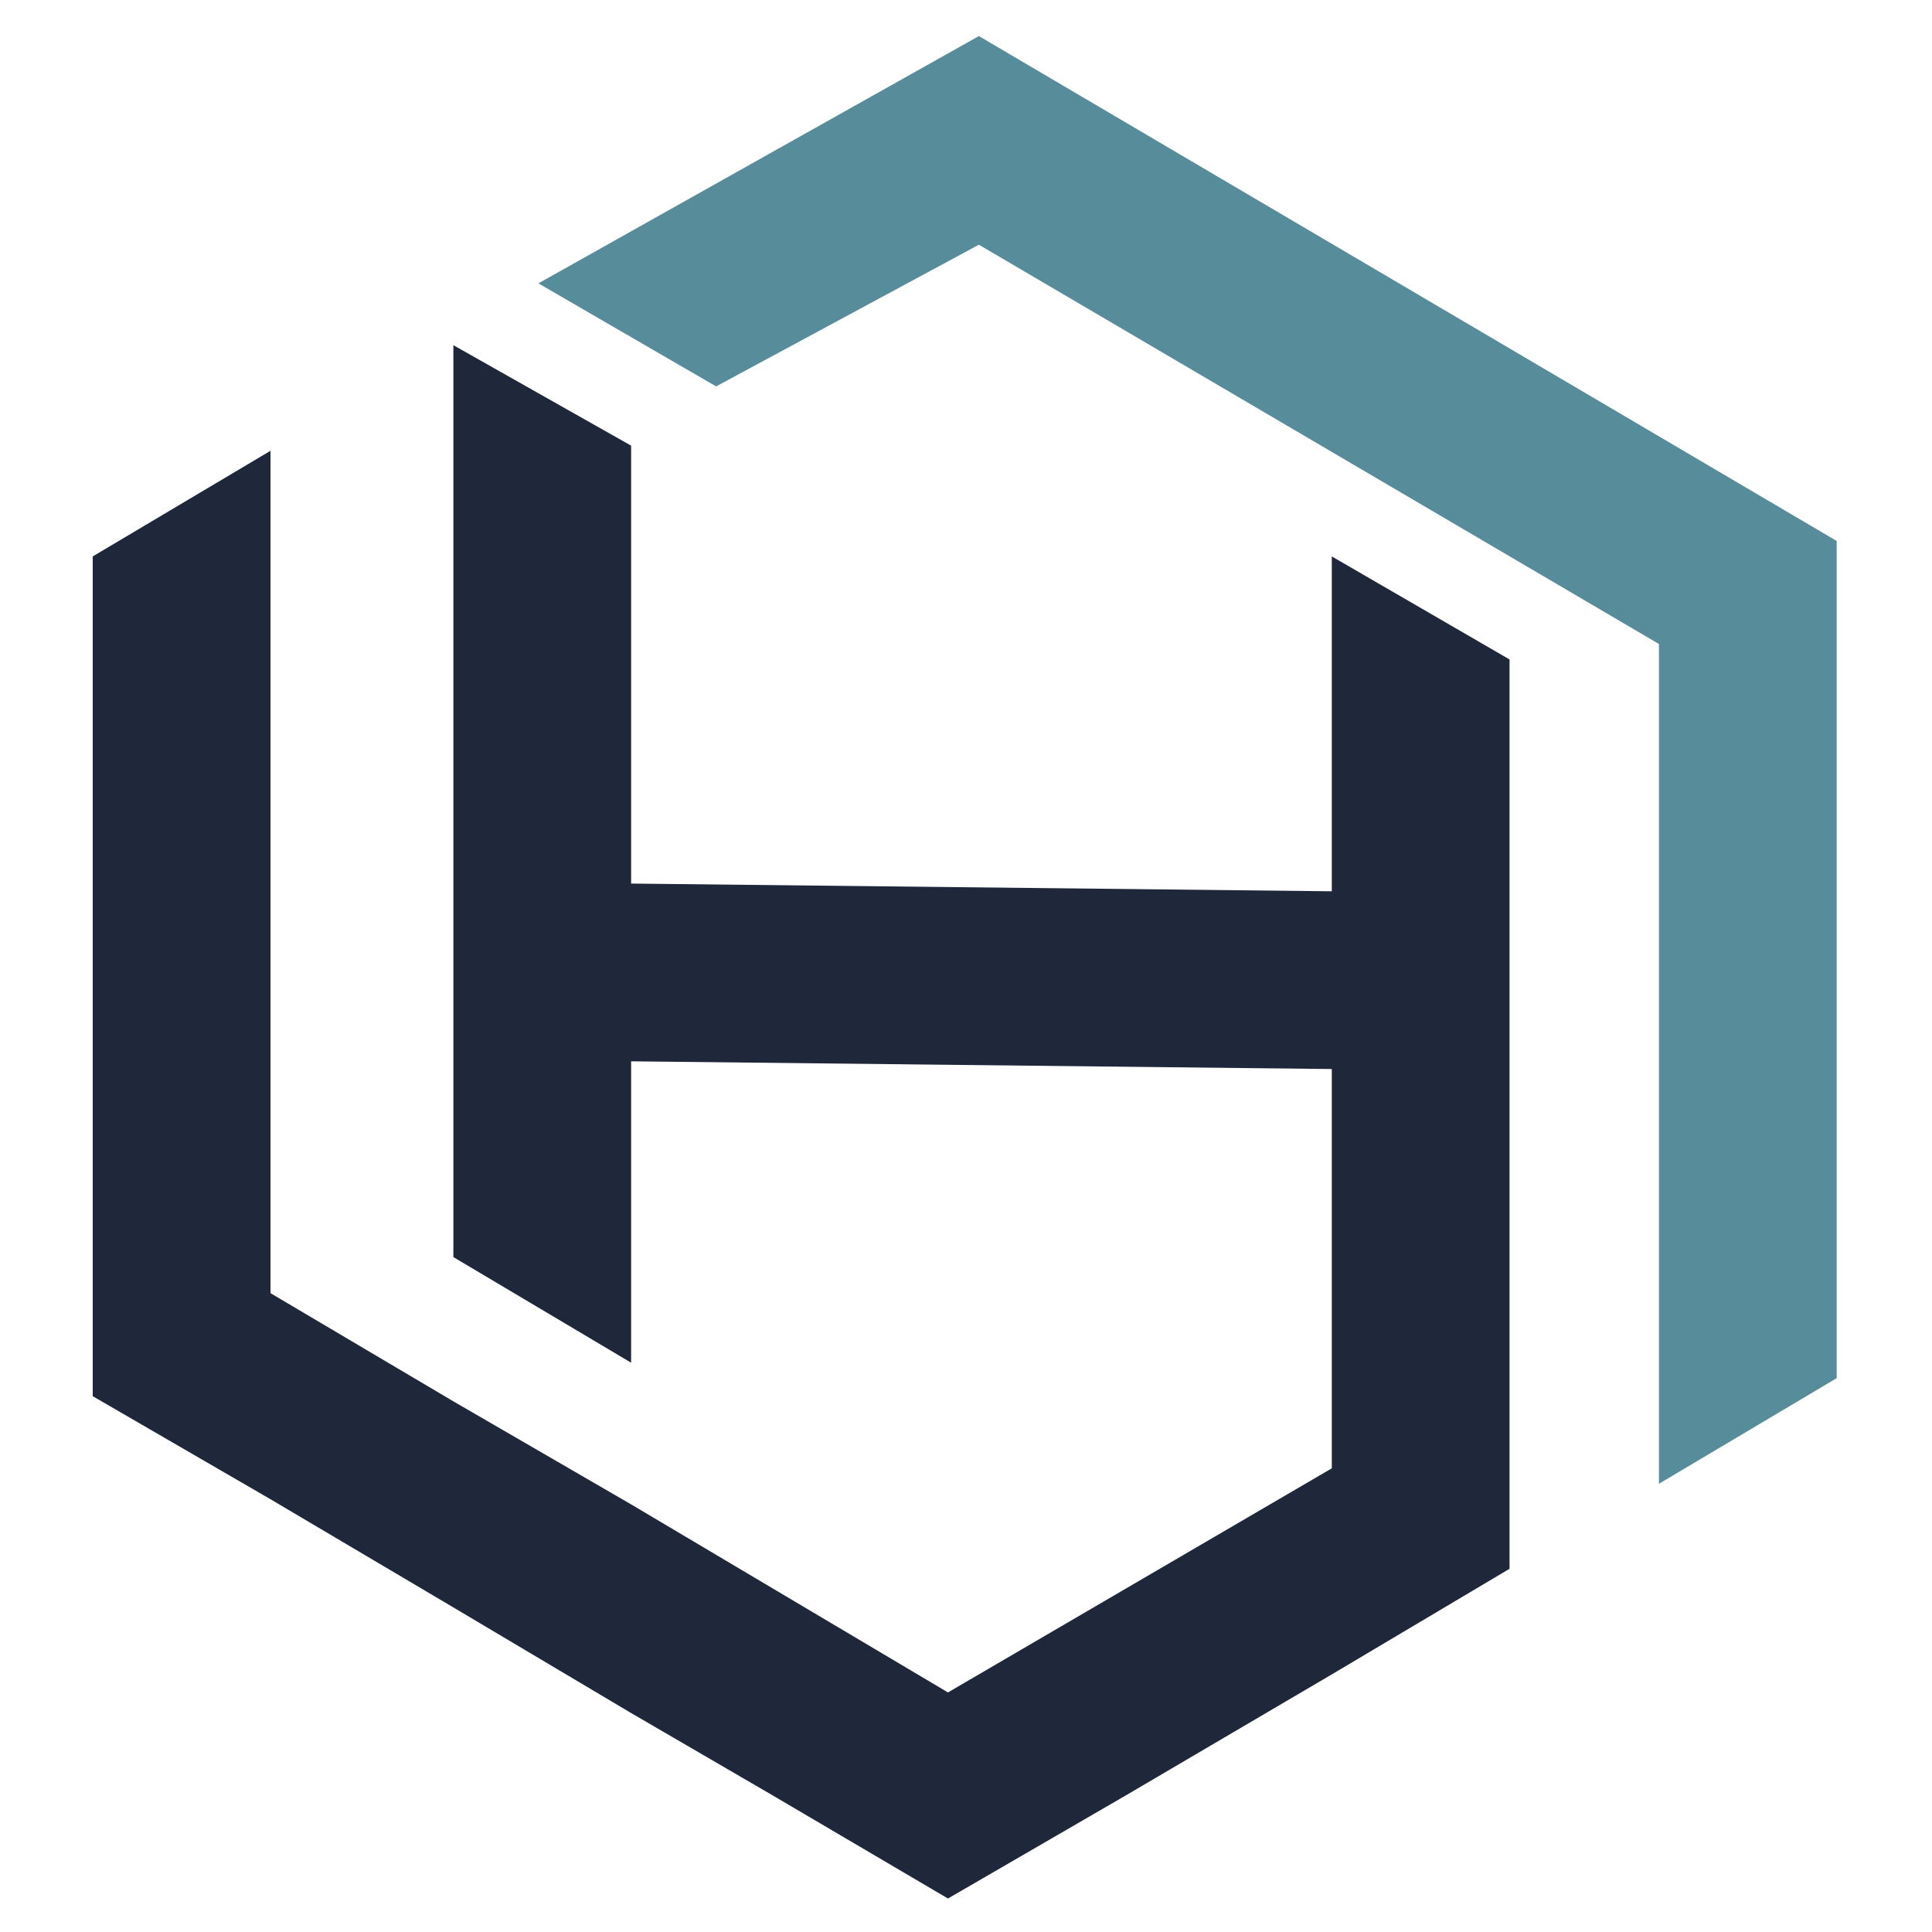
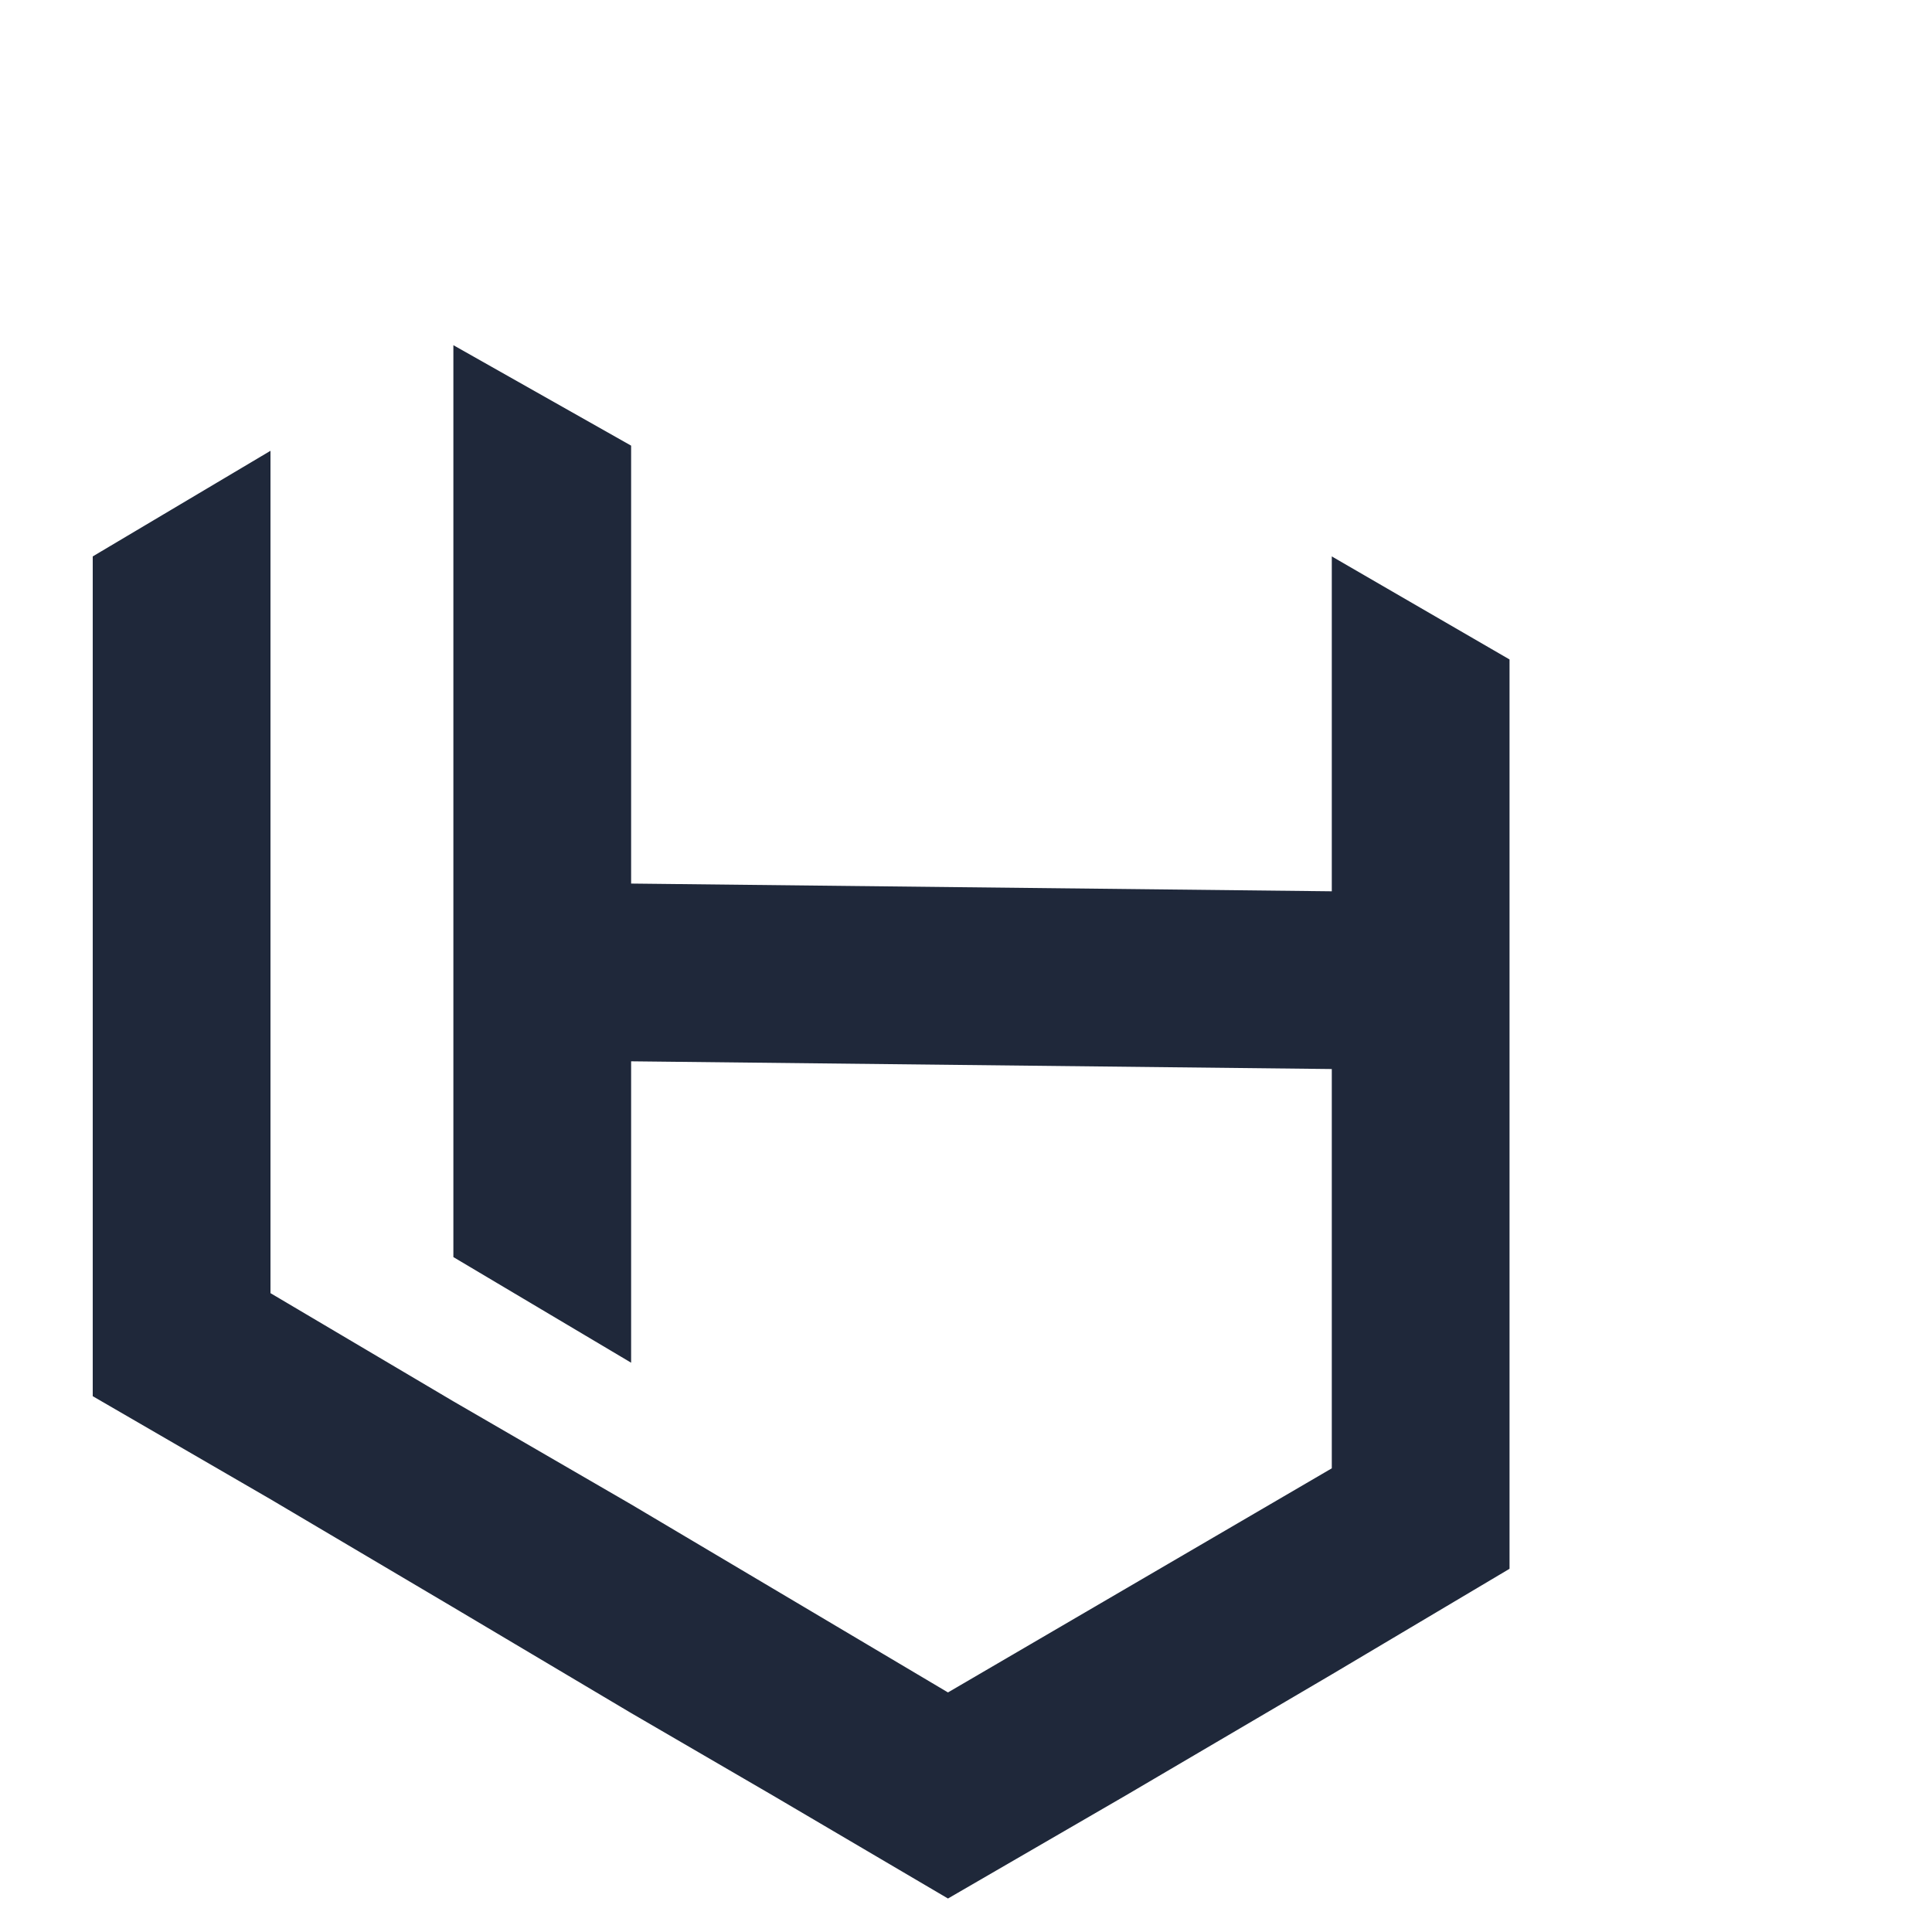
<svg xmlns="http://www.w3.org/2000/svg" id="Layer_1" x="0px" y="0px" viewBox="0 0 75 75" style="enable-background:new 0 0 75 75;" xml:space="preserve">
  <style type="text/css">	.st0{fill-rule:evenodd;clip-rule:evenodd;fill:#578C9B;}	.st1{fill-rule:evenodd;clip-rule:evenodd;fill:#1F283A;}</style>
  <g>
-     <polygon class="st0" points="38,1.4 20.9,11 27.8,15 38,9.5 64.4,25 64.4,57.6 71.3,53.5 71.3,21  " />
    <polygon class="st1" points="51.7,34.6 24.5,34.3 24.5,17.3 17.6,13.4 17.6,48.8 24.5,52.9 24.5,41.2 51.7,41.5 51.7,57 36.8,65.7   24.5,58.4 17.6,54.4 10.5,50.2 10.5,25.5 10.5,17.5 3.6,21.6 3.6,34 3.6,40.9 3.6,46.1 3.6,54.2 10.5,58.2 17.6,62.4 24.5,66.5   30,69.7 36.8,73.7 43.7,69.7 51.7,65 58.6,60.9 58.6,25.6 51.7,21.6  " />
  </g>
</svg>